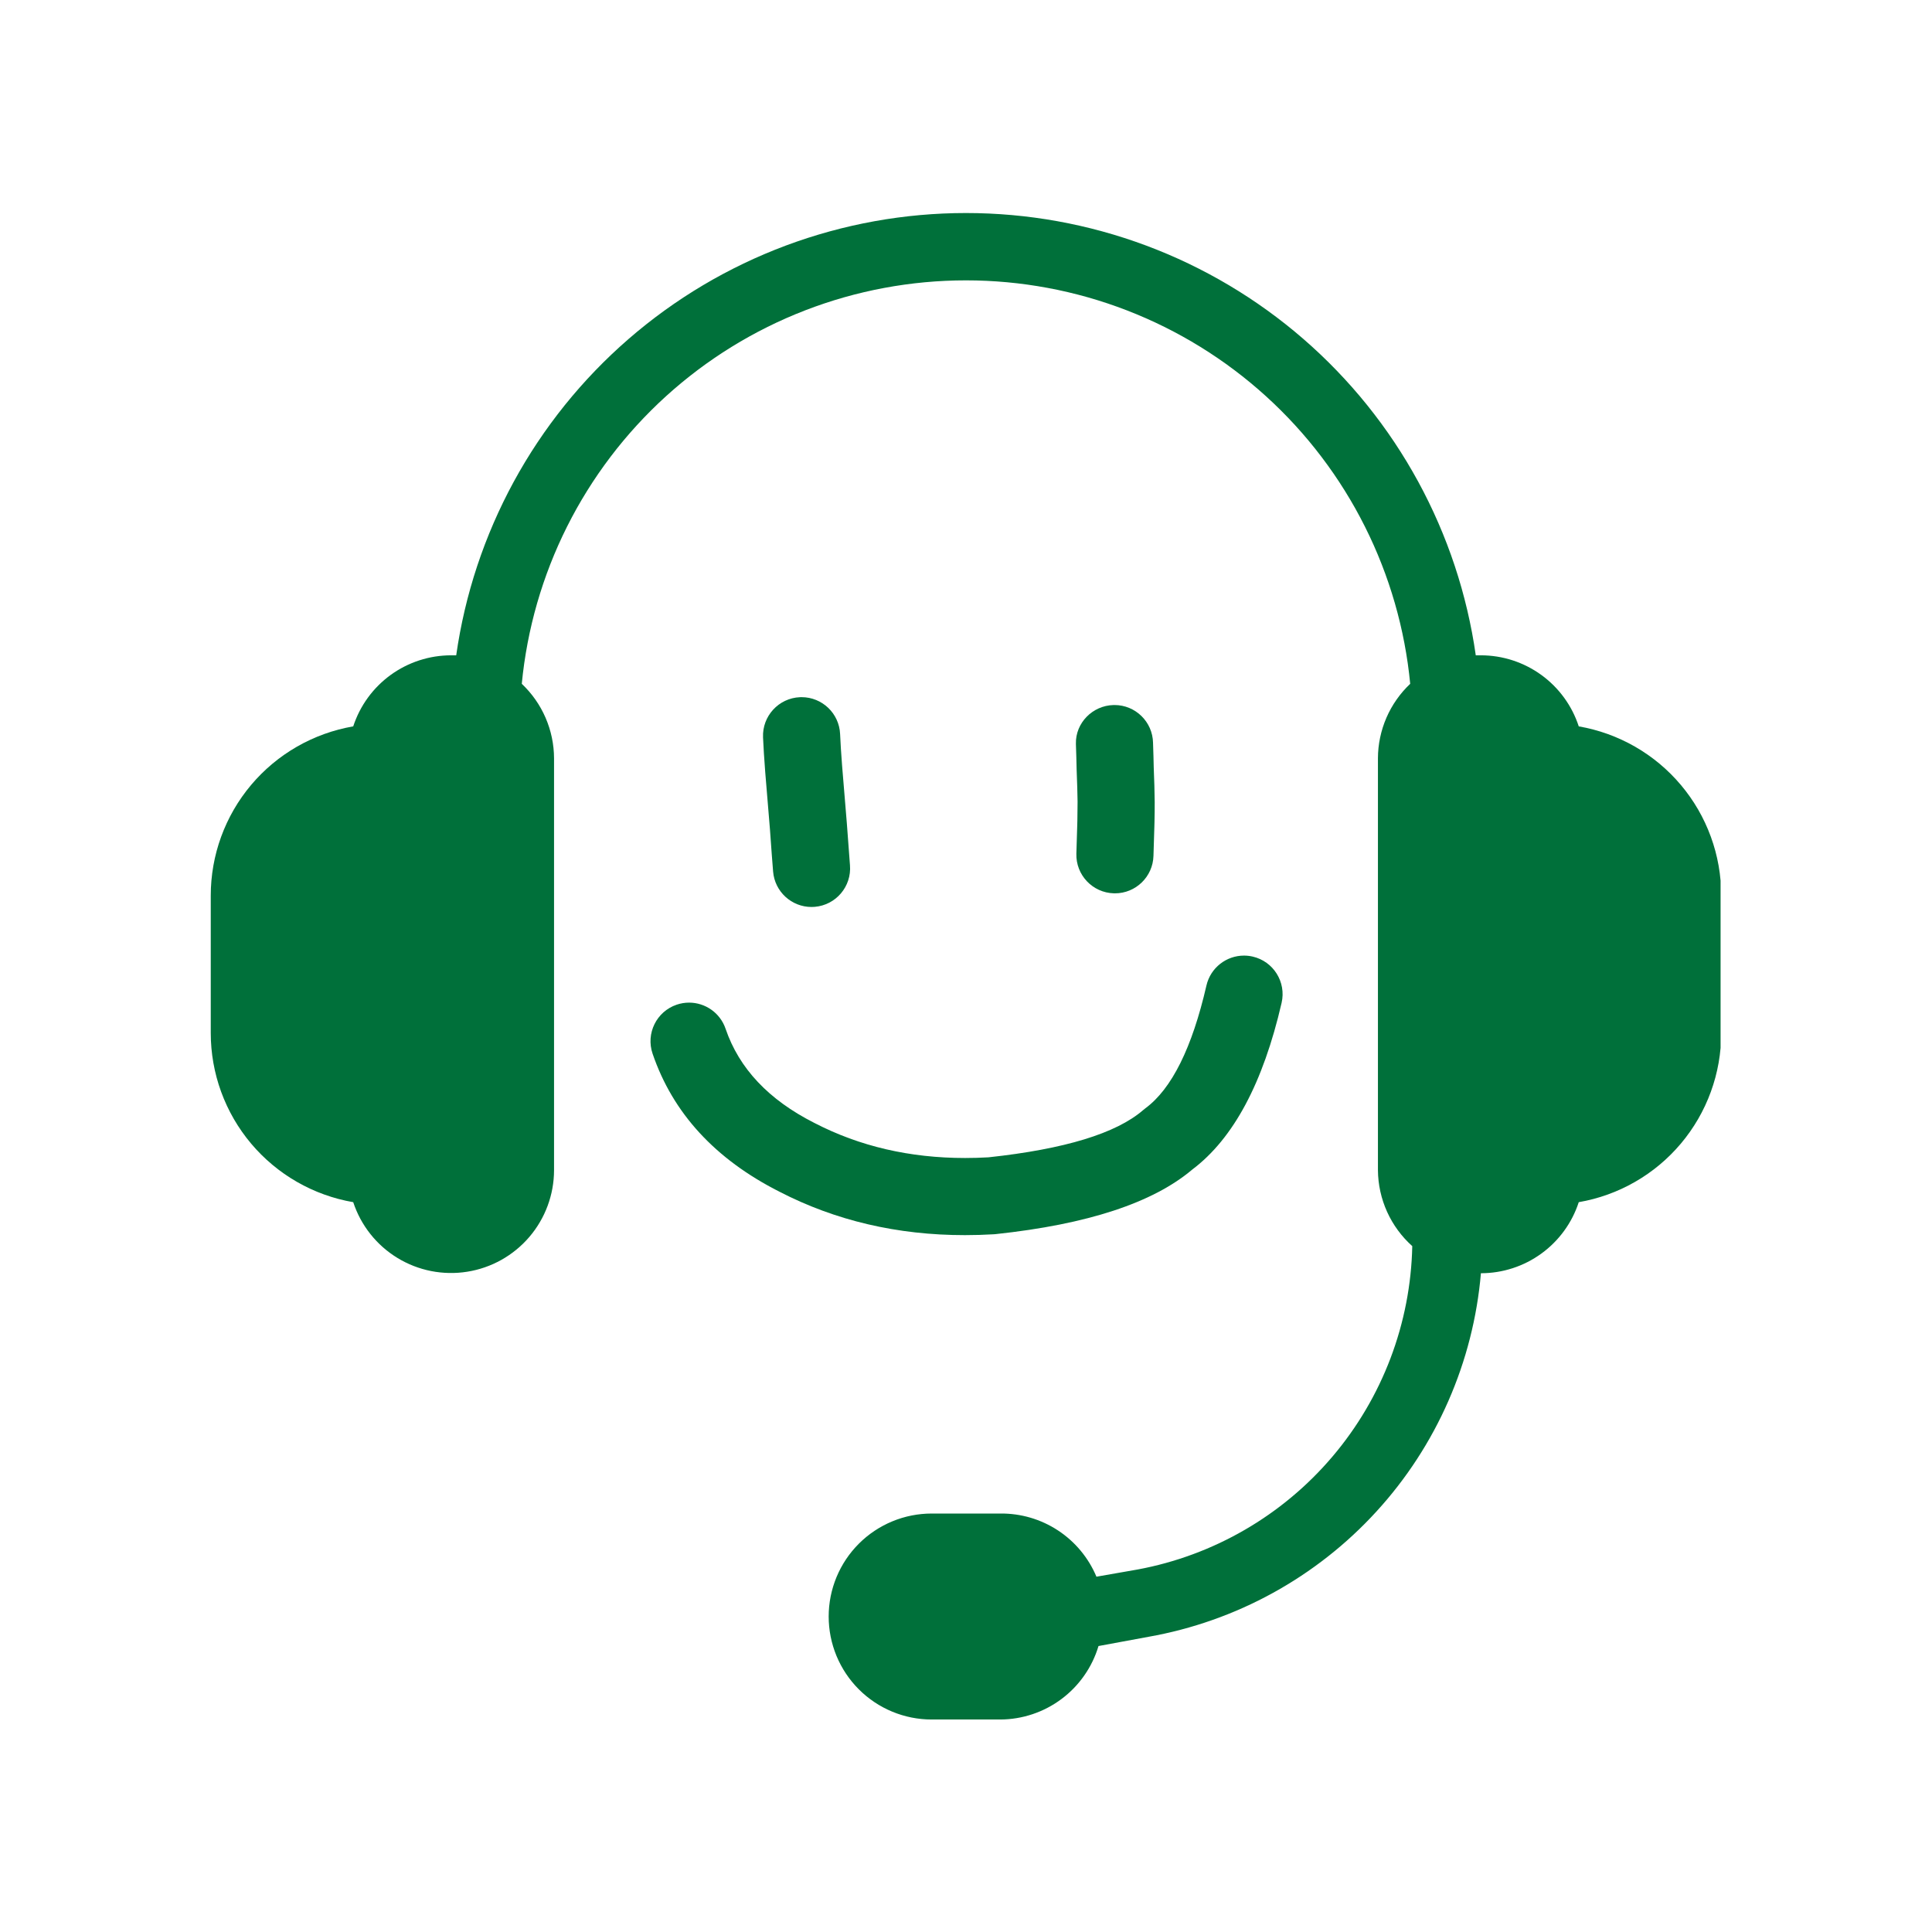
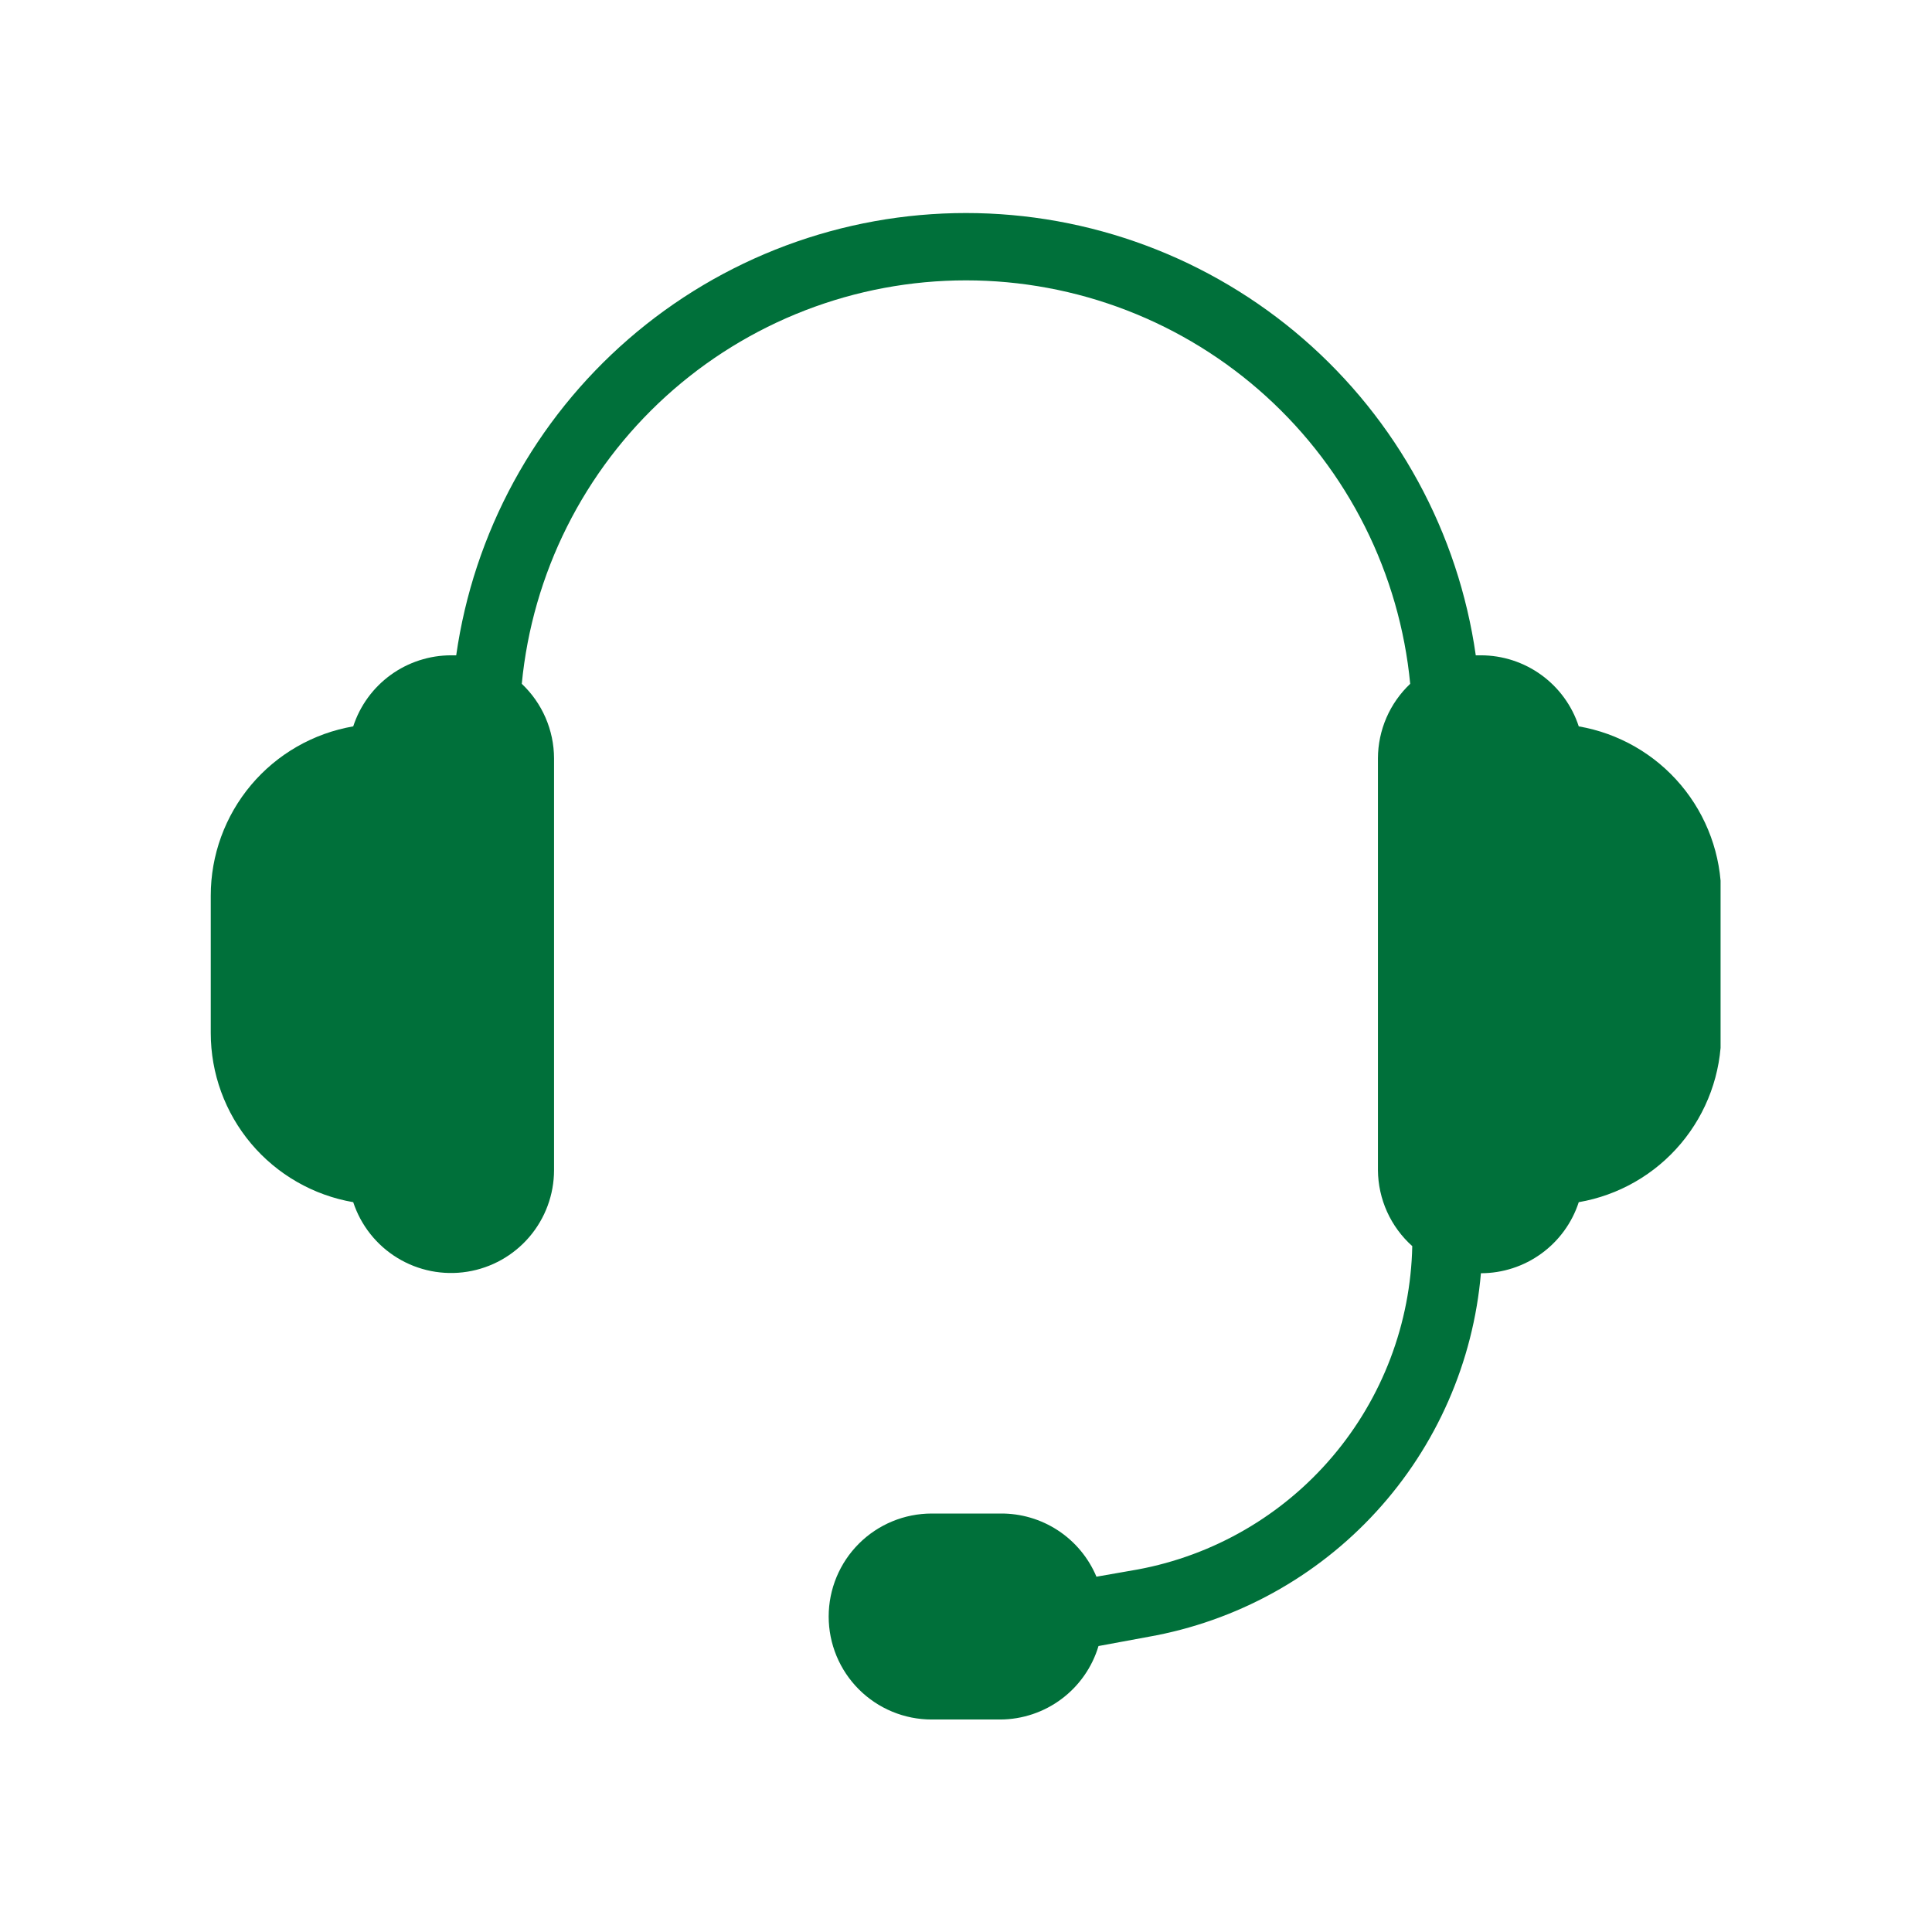
<svg xmlns="http://www.w3.org/2000/svg" width="1080" zoomAndPan="magnify" viewBox="0 0 810 810" height="1080" preserveAspectRatio="xMidYMid meet" version="1.0">
  <defs>
    <clipPath id="9043e31abf">
      <path d="M 88.359 89 L 721.359 89 L 721.359 721 L 88.359 721 Z M 88.359 89 " clip-rule="nonzero" />
    </clipPath>
    <clipPath id="f22f9618d1">
-       <path d="M 319 292.18 L 357 292.18 L 357 381 L 319 381 Z M 319 292.18 " clip-rule="nonzero" />
-     </clipPath>
+       </clipPath>
    <clipPath id="78fc3ec7cf">
-       <path d="M 272 400 L 538 400 L 538 517.93 L 272 517.93 Z M 272 400 " clip-rule="nonzero" />
-     </clipPath>
+       </clipPath>
  </defs>
  <rect x="-81" width="972" fill="#ffffff" y="-81" height="972" fill-opacity="1" />
  <rect x="-81" width="972" fill="#ffffff" y="-81" height="972" fill-opacity="1" />
  <g clip-path="url(#9043e31abf)">
    <path fill="#00703a" d="M 661.902 304.535 C 661.551 303.461 661.16 302.406 660.727 301.363 C 660.293 300.316 659.82 299.293 659.309 298.289 C 658.793 297.281 658.242 296.297 657.652 295.336 C 657.059 294.371 656.434 293.434 655.77 292.523 C 655.102 291.609 654.406 290.723 653.672 289.863 C 652.938 289.004 652.172 288.176 651.371 287.379 C 650.574 286.582 649.742 285.816 648.883 285.082 C 648.027 284.348 647.141 283.648 646.227 282.988 C 645.312 282.324 644.375 281.695 643.41 281.105 C 642.449 280.516 641.461 279.965 640.457 279.453 C 639.449 278.938 638.426 278.465 637.383 278.035 C 636.34 277.602 635.281 277.211 634.207 276.859 C 633.133 276.512 632.047 276.207 630.949 275.941 C 629.852 275.676 628.742 275.457 627.629 275.277 C 626.512 275.102 625.391 274.969 624.266 274.879 C 623.141 274.789 622.012 274.746 620.883 274.742 L 618.723 274.742 C 618.27 271.562 617.746 268.391 617.152 265.23 C 616.555 262.074 615.891 258.93 615.156 255.797 C 614.418 252.668 613.613 249.559 612.742 246.465 C 611.867 243.371 610.922 240.297 609.91 237.246 C 608.898 234.195 607.82 231.168 606.672 228.164 C 605.523 225.164 604.312 222.188 603.031 219.238 C 601.75 216.289 600.406 213.371 598.996 210.48 C 597.586 207.594 596.113 204.738 594.574 201.914 C 593.035 199.09 591.434 196.305 589.773 193.551 C 588.109 190.801 586.387 188.09 584.605 185.414 C 582.82 182.738 580.977 180.105 579.078 177.516 C 577.176 174.922 575.215 172.375 573.203 169.867 C 571.188 167.363 569.117 164.906 566.992 162.492 C 564.867 160.082 562.688 157.719 560.457 155.402 C 558.227 153.086 555.945 150.824 553.613 148.609 C 551.281 146.398 548.902 144.238 546.477 142.133 C 544.047 140.023 541.574 137.973 539.055 135.977 C 536.531 133.98 533.969 132.043 531.363 130.16 C 528.758 128.277 526.109 126.457 523.422 124.691 C 520.734 122.93 518.008 121.227 515.246 119.586 C 512.48 117.941 509.68 116.363 506.848 114.848 C 504.012 113.332 501.145 111.879 498.246 110.488 C 495.348 109.102 492.418 107.777 489.461 106.52 C 486.5 105.262 483.516 104.07 480.504 102.945 C 477.492 101.824 474.457 100.766 471.398 99.777 C 468.34 98.789 465.262 97.867 462.16 97.016 C 459.062 96.164 455.945 95.383 452.809 94.672 C 449.672 93.961 446.523 93.32 443.359 92.746 C 440.199 92.176 437.023 91.676 433.836 91.246 C 430.652 90.816 427.457 90.457 424.254 90.172 C 421.055 89.887 417.848 89.672 414.637 89.527 C 411.422 89.383 408.211 89.312 404.996 89.312 C 401.781 89.312 398.566 89.383 395.355 89.527 C 392.145 89.672 388.938 89.887 385.738 90.172 C 382.535 90.457 379.34 90.816 376.156 91.246 C 372.969 91.676 369.793 92.176 366.633 92.746 C 363.469 93.32 360.316 93.961 357.184 94.672 C 354.047 95.383 350.93 96.164 347.832 97.016 C 344.73 97.867 341.652 98.789 338.594 99.777 C 335.535 100.766 332.5 101.824 329.488 102.945 C 326.477 104.07 323.492 105.262 320.531 106.52 C 317.574 107.777 314.645 109.102 311.746 110.488 C 308.848 111.879 305.98 113.332 303.145 114.848 C 300.309 116.363 297.512 117.941 294.746 119.586 C 291.984 121.227 289.258 122.93 286.57 124.691 C 283.883 126.457 281.234 128.277 278.629 130.16 C 276.023 132.043 273.457 133.98 270.938 135.977 C 268.418 137.973 265.945 140.023 263.516 142.133 C 261.09 144.238 258.711 146.398 256.379 148.609 C 254.047 150.824 251.766 153.086 249.535 155.402 C 247.305 157.719 245.125 160.082 243 162.492 C 240.875 164.906 238.805 167.363 236.789 169.867 C 234.773 172.375 232.816 174.922 230.914 177.516 C 229.016 180.105 227.172 182.738 225.387 185.414 C 223.605 188.09 221.883 190.801 220.219 193.551 C 218.559 196.305 216.957 199.09 215.418 201.914 C 213.879 204.738 212.406 207.594 210.996 210.48 C 209.586 213.371 208.242 216.289 206.961 219.238 C 205.68 222.188 204.469 225.164 203.32 228.164 C 202.172 231.168 201.094 234.195 200.082 237.246 C 199.07 240.297 198.125 243.371 197.25 246.465 C 196.379 249.559 195.57 252.668 194.836 255.797 C 194.102 258.93 193.438 262.074 192.84 265.23 C 192.246 268.391 191.723 271.562 191.266 274.742 L 189.109 274.742 C 187.98 274.746 186.852 274.789 185.727 274.879 C 184.602 274.969 183.48 275.102 182.363 275.277 C 181.25 275.457 180.141 275.676 179.043 275.941 C 177.945 276.207 176.859 276.512 175.785 276.859 C 174.711 277.211 173.652 277.602 172.609 278.035 C 171.566 278.465 170.543 278.938 169.535 279.453 C 168.531 279.965 167.543 280.516 166.582 281.105 C 165.617 281.695 164.68 282.324 163.766 282.988 C 162.852 283.648 161.965 284.348 161.109 285.082 C 160.25 285.816 159.418 286.582 158.621 287.379 C 157.82 288.176 157.055 289.004 156.32 289.863 C 155.586 290.723 154.887 291.609 154.223 292.523 C 153.559 293.434 152.934 294.371 152.34 295.336 C 151.75 296.297 151.199 297.281 150.684 298.289 C 150.172 299.293 149.699 300.316 149.266 301.363 C 148.832 302.406 148.441 303.461 148.09 304.535 C 146.02 304.895 143.969 305.34 141.938 305.879 C 139.906 306.414 137.902 307.039 135.926 307.75 C 133.949 308.465 132.008 309.262 130.102 310.145 C 128.195 311.027 126.328 311.988 124.508 313.035 C 122.684 314.082 120.91 315.203 119.188 316.406 C 117.465 317.605 115.797 318.879 114.184 320.227 C 112.57 321.574 111.02 322.988 109.531 324.473 C 108.043 325.957 106.625 327.5 105.27 329.109 C 103.918 330.715 102.637 332.379 101.43 334.098 C 100.223 335.816 99.094 337.586 98.039 339.406 C 96.988 341.223 96.016 343.086 95.129 344.988 C 94.238 346.891 93.434 348.832 92.715 350.805 C 91.992 352.777 91.363 354.781 90.816 356.809 C 90.273 358.84 89.82 360.887 89.453 362.957 C 89.09 365.027 88.816 367.105 88.633 369.199 C 88.449 371.293 88.359 373.391 88.359 375.492 L 88.359 433.062 C 88.359 435.164 88.449 437.258 88.633 439.352 C 88.816 441.445 89.09 443.527 89.453 445.598 C 89.82 447.664 90.273 449.715 90.816 451.742 C 91.363 453.773 91.992 455.773 92.715 457.75 C 93.434 459.723 94.238 461.66 95.129 463.566 C 96.016 465.469 96.988 467.328 98.039 469.148 C 99.094 470.965 100.223 472.734 101.43 474.453 C 102.637 476.176 103.918 477.836 105.27 479.445 C 106.625 481.051 108.043 482.598 109.531 484.078 C 111.02 485.562 112.57 486.977 114.184 488.324 C 115.797 489.672 117.465 490.945 119.188 492.148 C 120.91 493.348 122.684 494.473 124.508 495.516 C 126.328 496.562 128.195 497.527 130.102 498.41 C 132.008 499.293 133.949 500.09 135.926 500.801 C 137.902 501.516 139.906 502.137 141.938 502.676 C 143.969 503.211 146.02 503.66 148.09 504.016 C 148.488 505.223 148.938 506.41 149.438 507.578 C 149.938 508.742 150.488 509.887 151.09 511.004 C 151.695 512.121 152.344 513.211 153.043 514.273 C 153.742 515.332 154.484 516.363 155.273 517.355 C 156.062 518.352 156.895 519.309 157.766 520.23 C 158.641 521.152 159.551 522.035 160.504 522.879 C 161.453 523.719 162.441 524.516 163.465 525.27 C 164.484 526.023 165.539 526.734 166.621 527.395 C 167.707 528.055 168.816 528.668 169.957 529.23 C 171.094 529.793 172.254 530.309 173.438 530.77 C 174.621 531.23 175.824 531.637 177.043 531.992 C 178.262 532.348 179.492 532.648 180.738 532.895 C 181.984 533.141 183.238 533.332 184.504 533.465 C 185.766 533.602 187.031 533.68 188.301 533.703 C 189.57 533.727 190.84 533.695 192.105 533.609 C 193.371 533.52 194.633 533.375 195.887 533.176 C 197.141 532.977 198.387 532.723 199.617 532.414 C 200.848 532.105 202.062 531.742 203.266 531.324 C 204.465 530.91 205.645 530.441 206.801 529.922 C 207.961 529.398 209.094 528.828 210.203 528.211 C 211.309 527.59 212.387 526.922 213.438 526.207 C 214.488 525.488 215.504 524.73 216.484 523.926 C 217.465 523.121 218.41 522.273 219.32 521.383 C 220.227 520.496 221.094 519.57 221.918 518.602 C 222.742 517.637 223.523 516.641 224.262 515.605 C 225 514.57 225.691 513.508 226.332 512.41 C 226.977 511.316 227.57 510.195 228.117 509.047 C 228.66 507.902 229.152 506.73 229.594 505.543 C 230.035 504.352 230.426 503.141 230.758 501.918 C 231.094 500.691 231.375 499.457 231.598 498.207 C 231.824 496.957 231.996 495.699 232.109 494.434 C 232.223 493.168 232.285 491.902 232.285 490.633 L 232.285 317.922 C 232.277 314.996 231.969 312.102 231.371 309.238 C 230.773 306.375 229.891 303.602 228.73 300.918 C 227.566 298.23 226.145 295.691 224.465 293.297 C 222.785 290.902 220.883 288.699 218.758 286.691 C 219.031 283.828 219.375 280.977 219.781 278.129 C 220.191 275.285 220.664 272.449 221.199 269.625 C 221.738 266.801 222.34 263.992 223.008 261.195 C 223.676 258.398 224.406 255.621 225.203 252.859 C 226 250.094 226.859 247.352 227.781 244.629 C 228.703 241.906 229.688 239.207 230.734 236.531 C 231.781 233.852 232.887 231.199 234.055 228.574 C 235.227 225.949 236.453 223.352 237.742 220.781 C 239.031 218.211 240.379 215.672 241.781 213.164 C 243.188 210.656 244.652 208.184 246.172 205.742 C 247.691 203.301 249.266 200.898 250.895 198.531 C 252.527 196.164 254.211 193.836 255.949 191.543 C 257.684 189.254 259.473 187.008 261.316 184.797 C 263.156 182.59 265.047 180.426 266.988 178.309 C 268.93 176.188 270.918 174.113 272.957 172.082 C 274.992 170.055 277.074 168.074 279.203 166.141 C 281.332 164.207 283.504 162.324 285.719 160.492 C 287.934 158.66 290.188 156.879 292.484 155.152 C 294.781 153.422 297.117 151.746 299.492 150.129 C 301.863 148.508 304.273 146.941 306.723 145.43 C 309.168 143.922 311.648 142.469 314.16 141.074 C 316.672 139.676 319.219 138.34 321.793 137.062 C 324.367 135.785 326.969 134.566 329.602 133.406 C 332.23 132.25 334.887 131.152 337.57 130.113 C 340.25 129.078 342.953 128.105 345.68 127.195 C 348.406 126.281 351.152 125.434 353.918 124.648 C 356.684 123.863 359.465 123.145 362.266 122.488 C 365.062 121.832 367.875 121.238 370.703 120.715 C 373.527 120.188 376.363 119.723 379.211 119.328 C 382.059 118.934 384.914 118.602 387.777 118.336 C 390.637 118.074 393.504 117.875 396.375 117.742 C 399.25 117.609 402.121 117.543 404.996 117.543 C 407.871 117.543 410.742 117.609 413.617 117.742 C 416.488 117.875 419.355 118.074 422.215 118.336 C 425.078 118.602 427.934 118.934 430.781 119.328 C 433.629 119.723 436.465 120.188 439.289 120.715 C 442.117 121.238 444.93 121.832 447.727 122.488 C 450.527 123.145 453.309 123.863 456.074 124.648 C 458.84 125.434 461.586 126.281 464.312 127.195 C 467.039 128.105 469.742 129.078 472.422 130.113 C 475.105 131.152 477.762 132.25 480.391 133.406 C 483.023 134.566 485.625 135.785 488.199 137.062 C 490.773 138.34 493.32 139.676 495.832 141.074 C 498.344 142.469 500.824 143.922 503.27 145.43 C 505.719 146.941 508.129 148.508 510.5 150.129 C 512.875 151.746 515.211 153.422 517.508 155.152 C 519.805 156.879 522.059 158.66 524.273 160.492 C 526.488 162.324 528.66 164.207 530.789 166.141 C 532.918 168.074 535 170.055 537.035 172.082 C 539.074 174.113 541.062 176.188 543.004 178.309 C 544.945 180.426 546.836 182.59 548.676 184.797 C 550.52 187.008 552.309 189.254 554.043 191.543 C 555.781 193.836 557.465 196.164 559.098 198.531 C 560.727 200.898 562.301 203.301 563.82 205.742 C 565.34 208.184 566.805 210.656 568.211 213.164 C 569.613 215.672 570.961 218.211 572.25 220.781 C 573.539 223.352 574.766 225.949 575.938 228.574 C 577.105 231.199 578.211 233.852 579.258 236.531 C 580.305 239.207 581.289 241.906 582.211 244.629 C 583.133 247.352 583.992 250.094 584.789 252.859 C 585.586 255.621 586.316 258.398 586.984 261.195 C 587.652 263.992 588.254 266.801 588.793 269.625 C 589.328 272.449 589.801 275.285 590.211 278.129 C 590.617 280.977 590.957 283.828 591.234 286.691 C 589.109 288.699 587.207 290.902 585.527 293.297 C 583.848 295.691 582.426 298.23 581.262 300.918 C 580.102 303.602 579.219 306.375 578.621 309.238 C 578.02 312.102 577.715 314.996 577.707 317.922 L 577.707 490.633 C 577.73 493.637 578.07 496.609 578.715 499.543 C 579.363 502.48 580.305 505.316 581.543 508.055 C 582.781 510.793 584.293 513.375 586.07 515.797 C 587.848 518.223 589.859 520.434 592.098 522.438 C 592.055 524.445 591.973 526.445 591.844 528.449 C 591.715 530.449 591.547 532.449 591.332 534.441 C 591.121 536.438 590.863 538.426 590.566 540.406 C 590.27 542.391 589.93 544.367 589.547 546.336 C 589.164 548.305 588.742 550.266 588.273 552.215 C 587.809 554.164 587.301 556.105 586.754 558.035 C 586.203 559.965 585.613 561.879 584.984 563.781 C 584.355 565.688 583.684 567.578 582.973 569.453 C 582.262 571.328 581.508 573.188 580.719 575.027 C 579.93 576.871 579.098 578.695 578.23 580.504 C 577.363 582.312 576.453 584.102 575.512 585.871 C 574.566 587.641 573.582 589.387 572.562 591.113 C 571.543 592.84 570.488 594.547 569.395 596.227 C 568.305 597.91 567.176 599.566 566.012 601.199 C 564.848 602.836 563.652 604.441 562.422 606.023 C 561.188 607.609 559.922 609.164 558.625 610.691 C 557.328 612.219 555.996 613.723 554.637 615.191 C 553.273 616.664 551.879 618.105 550.457 619.52 C 549.031 620.93 547.578 622.312 546.098 623.664 C 544.613 625.012 543.102 626.332 541.562 627.617 C 540.023 628.902 538.457 630.156 536.867 631.375 C 535.273 632.594 533.656 633.777 532.012 634.926 C 530.367 636.078 528.703 637.191 527.012 638.27 C 525.32 639.348 523.609 640.391 521.871 641.395 C 520.137 642.402 518.383 643.367 516.605 644.301 C 514.828 645.23 513.031 646.121 511.219 646.977 C 509.402 647.828 507.57 648.645 505.723 649.422 C 503.871 650.195 502.008 650.934 500.125 651.629 C 498.246 652.324 496.352 652.98 494.441 653.594 C 492.535 654.211 490.613 654.785 488.68 655.316 C 486.746 655.852 484.801 656.34 482.848 656.793 C 480.895 657.242 478.93 657.648 476.957 658.016 L 459.688 661.039 C 458.863 659.07 457.895 657.172 456.789 655.344 C 455.68 653.52 454.445 651.785 453.078 650.141 C 451.715 648.5 450.238 646.965 448.645 645.543 C 447.051 644.117 445.363 642.82 443.578 641.648 C 441.793 640.473 439.934 639.441 437.996 638.543 C 436.055 637.648 434.062 636.898 432.012 636.297 C 429.965 635.695 427.883 635.25 425.766 634.957 C 423.648 634.668 421.523 634.531 419.387 634.555 L 390.605 634.555 C 389.188 634.555 387.777 634.625 386.371 634.766 C 384.965 634.902 383.566 635.109 382.18 635.387 C 380.793 635.66 379.422 636.004 378.07 636.414 C 376.715 636.824 375.387 637.301 374.082 637.844 C 372.773 638.383 371.496 638.988 370.25 639.656 C 369.004 640.32 367.793 641.047 366.617 641.832 C 365.441 642.617 364.305 643.461 363.211 644.355 C 362.117 645.254 361.074 646.203 360.074 647.203 C 359.074 648.203 358.125 649.25 357.227 650.344 C 356.328 651.434 355.488 652.57 354.703 653.746 C 353.918 654.922 353.191 656.133 352.523 657.379 C 351.859 658.629 351.254 659.902 350.711 661.211 C 350.172 662.516 349.695 663.848 349.285 665.199 C 348.875 666.555 348.531 667.922 348.254 669.309 C 347.98 670.695 347.773 672.094 347.633 673.5 C 347.496 674.91 347.426 676.32 347.426 677.734 C 347.426 679.148 347.496 680.559 347.633 681.965 C 347.773 683.375 347.98 684.77 348.254 686.156 C 348.531 687.543 348.875 688.914 349.285 690.266 C 349.695 691.621 350.172 692.949 350.711 694.258 C 351.254 695.562 351.859 696.84 352.523 698.086 C 353.191 699.336 353.918 700.547 354.703 701.723 C 355.488 702.898 356.328 704.031 357.227 705.125 C 358.125 706.219 359.074 707.266 360.074 708.266 C 361.074 709.266 362.117 710.215 363.211 711.109 C 364.305 712.008 365.441 712.848 366.617 713.633 C 367.793 714.422 369.004 715.145 370.25 715.812 C 371.496 716.48 372.773 717.082 374.082 717.625 C 375.387 718.164 376.715 718.641 378.07 719.051 C 379.422 719.461 380.793 719.805 382.18 720.082 C 383.566 720.355 384.965 720.566 386.371 720.703 C 387.777 720.844 389.188 720.91 390.605 720.91 L 419.387 720.91 C 420.535 720.906 421.684 720.855 422.824 720.758 C 423.969 720.66 425.109 720.52 426.238 720.332 C 427.371 720.145 428.496 719.91 429.609 719.633 C 430.723 719.355 431.824 719.035 432.914 718.672 C 434 718.305 435.074 717.898 436.129 717.449 C 437.184 716.996 438.223 716.508 439.238 715.973 C 440.254 715.441 441.246 714.867 442.219 714.254 C 443.188 713.645 444.133 712.992 445.055 712.305 C 445.973 711.617 446.863 710.895 447.723 710.137 C 448.586 709.379 449.414 708.586 450.215 707.762 C 451.012 706.934 451.777 706.082 452.504 705.195 C 453.234 704.309 453.93 703.395 454.586 702.453 C 455.242 701.512 455.863 700.547 456.441 699.559 C 457.023 698.566 457.562 697.555 458.062 696.52 C 458.562 695.488 459.02 694.438 459.434 693.367 C 459.852 692.297 460.223 691.211 460.551 690.109 L 481.562 686.227 C 483.84 685.82 486.109 685.371 488.367 684.875 C 490.629 684.379 492.875 683.836 495.113 683.246 C 497.352 682.656 499.574 682.023 501.785 681.344 C 503.996 680.664 506.191 679.938 508.375 679.168 C 510.555 678.398 512.719 677.586 514.867 676.727 C 517.016 675.871 519.145 674.969 521.254 674.023 C 523.367 673.078 525.457 672.09 527.527 671.059 C 529.598 670.027 531.648 668.953 533.676 667.84 C 535.699 666.727 537.703 665.57 539.684 664.371 C 541.664 663.176 543.617 661.938 545.547 660.664 C 547.473 659.387 549.375 658.07 551.25 656.715 C 553.125 655.359 554.973 653.969 556.789 652.539 C 558.609 651.109 560.398 649.641 562.156 648.137 C 563.914 646.633 565.641 645.098 567.332 643.523 C 569.027 641.949 570.691 640.34 572.32 638.699 C 573.949 637.055 575.543 635.383 577.105 633.672 C 578.664 631.965 580.191 630.227 581.68 628.457 C 583.168 626.688 584.621 624.891 586.039 623.059 C 587.453 621.23 588.832 619.375 590.172 617.488 C 591.512 615.602 592.812 613.691 594.074 611.75 C 595.336 609.812 596.555 607.848 597.738 605.859 C 598.918 603.871 600.059 601.859 601.156 599.824 C 602.254 597.789 603.312 595.73 604.328 593.652 C 605.34 591.574 606.312 589.477 607.242 587.355 C 608.172 585.238 609.055 583.102 609.895 580.945 C 610.738 578.793 611.535 576.621 612.285 574.434 C 613.039 572.246 613.746 570.047 614.41 567.828 C 615.07 565.613 615.688 563.383 616.258 561.141 C 616.828 558.902 617.355 556.648 617.832 554.387 C 618.312 552.121 618.746 549.852 619.129 547.57 C 619.516 545.289 619.855 543.004 620.148 540.707 C 620.441 538.414 620.684 536.113 620.883 533.809 C 622.012 533.809 623.141 533.762 624.266 533.672 C 625.391 533.586 626.512 533.449 627.629 533.273 C 628.742 533.098 629.852 532.875 630.949 532.613 C 632.047 532.348 633.133 532.039 634.207 531.691 C 635.281 531.344 636.34 530.953 637.383 530.52 C 638.426 530.086 639.449 529.613 640.457 529.102 C 641.461 528.59 642.449 528.039 643.41 527.445 C 644.375 526.855 645.312 526.23 646.227 525.566 C 647.141 524.902 648.027 524.203 648.883 523.473 C 649.742 522.738 650.574 521.973 651.371 521.172 C 652.172 520.375 652.938 519.547 653.672 518.688 C 654.406 517.832 655.102 516.945 655.77 516.031 C 656.434 515.117 657.059 514.18 657.652 513.219 C 658.242 512.254 658.793 511.27 659.309 510.266 C 659.82 509.258 660.293 508.234 660.727 507.191 C 661.16 506.148 661.551 505.09 661.902 504.016 C 663.973 503.66 666.023 503.211 668.055 502.676 C 670.086 502.137 672.09 501.516 674.066 500.801 C 676.043 500.09 677.984 499.293 679.891 498.41 C 681.797 497.527 683.664 496.562 685.484 495.516 C 687.309 494.473 689.082 493.348 690.805 492.148 C 692.527 490.945 694.195 489.672 695.809 488.324 C 697.422 486.977 698.973 485.562 700.461 484.078 C 701.949 482.598 703.367 481.051 704.723 479.445 C 706.074 477.836 707.355 476.176 708.562 474.453 C 709.77 472.734 710.898 470.965 711.953 469.148 C 713.004 467.328 713.977 465.469 714.863 463.566 C 715.754 461.66 716.559 459.723 717.277 457.75 C 717.996 455.773 718.629 453.773 719.176 451.742 C 719.719 449.715 720.172 447.664 720.539 445.598 C 720.902 443.527 721.176 441.445 721.359 439.352 C 721.543 437.258 721.633 435.164 721.629 433.062 L 721.629 375.492 C 721.633 373.391 721.543 371.293 721.359 369.199 C 721.176 367.105 720.902 365.027 720.539 362.957 C 720.172 360.887 719.719 358.84 719.176 356.809 C 718.629 354.781 717.996 352.777 717.277 350.805 C 716.559 348.832 715.754 346.891 714.863 344.988 C 713.977 343.086 713.004 341.223 711.953 339.406 C 710.898 337.586 709.77 335.816 708.562 334.098 C 707.355 332.379 706.074 330.715 704.723 329.109 C 703.367 327.5 701.949 325.957 700.461 324.473 C 698.973 322.988 697.422 321.574 695.809 320.227 C 694.195 318.879 692.527 317.605 690.805 316.406 C 689.082 315.203 687.309 314.082 685.484 313.035 C 683.664 311.988 681.797 311.027 679.891 310.145 C 677.984 309.262 676.043 308.465 674.066 307.75 C 672.09 307.039 670.086 306.414 668.055 305.879 C 666.023 305.34 663.973 304.895 661.902 304.535 Z M 661.902 304.535 " fill-opacity="1" fill-rule="nonzero" />
  </g>
-   <path fill="#00703a" d="M 467.258 295.586 C 467.137 295.586 467.012 295.59 466.887 295.59 C 457.961 295.793 450.887 303.191 451.082 311.758 L 451.086 312.121 C 451.102 312.828 451.16 314.711 451.266 317.773 L 451.262 317.773 C 451.332 320.68 451.371 322.359 451.387 322.816 L 451.387 322.82 C 451.391 322.977 451.398 323.125 451.406 323.258 C 451.508 325.719 451.59 328.047 451.648 330.23 L 451.648 330.27 C 451.738 333.41 451.781 335.352 451.777 336.094 C 451.777 336.141 451.777 336.191 451.777 336.238 C 451.781 338.695 451.754 341.27 451.691 343.965 L 451.691 343.996 C 451.684 344.379 451.664 345.062 451.637 346.047 C 451.504 349.91 451.383 353.871 451.273 357.93 C 451.031 366.855 458.074 374.285 467 374.527 C 467.148 374.531 467.297 374.535 467.445 374.535 C 476.172 374.535 483.363 367.578 483.598 358.801 C 483.707 354.789 483.828 350.879 483.957 347.07 L 483.961 346.977 C 483.992 345.934 484.012 345.176 484.023 344.703 C 484.09 341.793 484.121 338.996 484.113 336.312 C 484.121 335.191 484.074 332.883 483.977 329.379 C 483.91 326.977 483.82 324.426 483.707 321.734 C 483.695 321.383 483.656 319.758 483.59 316.859 C 483.586 316.805 483.586 316.75 483.582 316.691 C 483.5 314.16 483.445 312.5 483.426 311.711 L 483.418 311.711 L 483.418 311.391 C 483.219 302.59 476.02 295.586 467.258 295.586 Z M 467.258 295.586 " fill-opacity="1" fill-rule="nonzero" />
  <g clip-path="url(#f22f9618d1)">
-     <path fill="#00703a" d="M 336.078 292.289 C 335.84 292.289 335.605 292.297 335.367 292.305 C 326.445 292.691 319.523 300.238 319.91 309.16 C 320.086 313.223 320.387 318.016 320.812 323.539 L 320.816 323.605 C 321.848 336.328 322.523 344.484 322.836 348.082 L 322.832 348.082 C 323.379 355.832 323.812 361.613 324.129 365.422 C 324.828 373.867 331.898 380.254 340.223 380.254 C 340.672 380.254 341.125 380.234 341.578 380.199 C 350.48 379.457 357.094 371.645 356.355 362.746 C 356.047 359.027 355.617 353.293 355.07 345.539 C 355.066 345.453 355.059 345.363 355.051 345.273 C 354.742 341.746 354.078 333.676 353.055 321.059 C 352.656 315.895 352.379 311.465 352.219 307.762 C 351.844 299.078 344.684 292.289 336.078 292.289 Z M 336.078 292.289 " fill-opacity="1" fill-rule="nonzero" />
-   </g>
+     </g>
  <g clip-path="url(#78fc3ec7cf)">
-     <path fill="#00703a" d="M 521.547 400.637 C 514.188 400.637 507.531 405.699 505.805 413.18 C 499.781 439.34 491.25 456.496 480.219 464.648 C 479.887 464.891 479.566 465.152 479.254 465.422 C 467.969 475.18 446.348 481.777 414.387 485.215 L 414.383 485.215 C 411.09 485.402 407.84 485.496 404.629 485.496 C 381.441 485.496 360.395 480.605 341.484 470.824 C 341.445 470.805 341.402 470.781 341.363 470.762 C 322.25 461.078 309.863 447.93 304.203 431.316 C 301.914 424.59 295.633 420.355 288.902 420.355 C 287.172 420.355 285.414 420.633 283.688 421.223 C 275.234 424.102 270.715 433.289 273.594 441.742 C 282.082 466.664 299.801 485.953 326.746 499.609 C 350.289 511.762 376.223 517.836 404.547 517.836 C 408.539 517.836 412.582 517.715 416.676 517.473 C 416.926 517.457 417.18 517.438 417.434 517.41 C 455.918 513.312 483.406 504.281 499.898 490.312 L 499.895 490.312 C 517.098 477.359 529.57 454.066 537.32 420.438 C 539.324 411.734 533.895 403.055 525.191 401.051 C 523.973 400.77 522.75 400.637 521.547 400.637 Z M 521.547 400.637 " fill-opacity="1" fill-rule="nonzero" />
-   </g>
+     </g>
</svg>